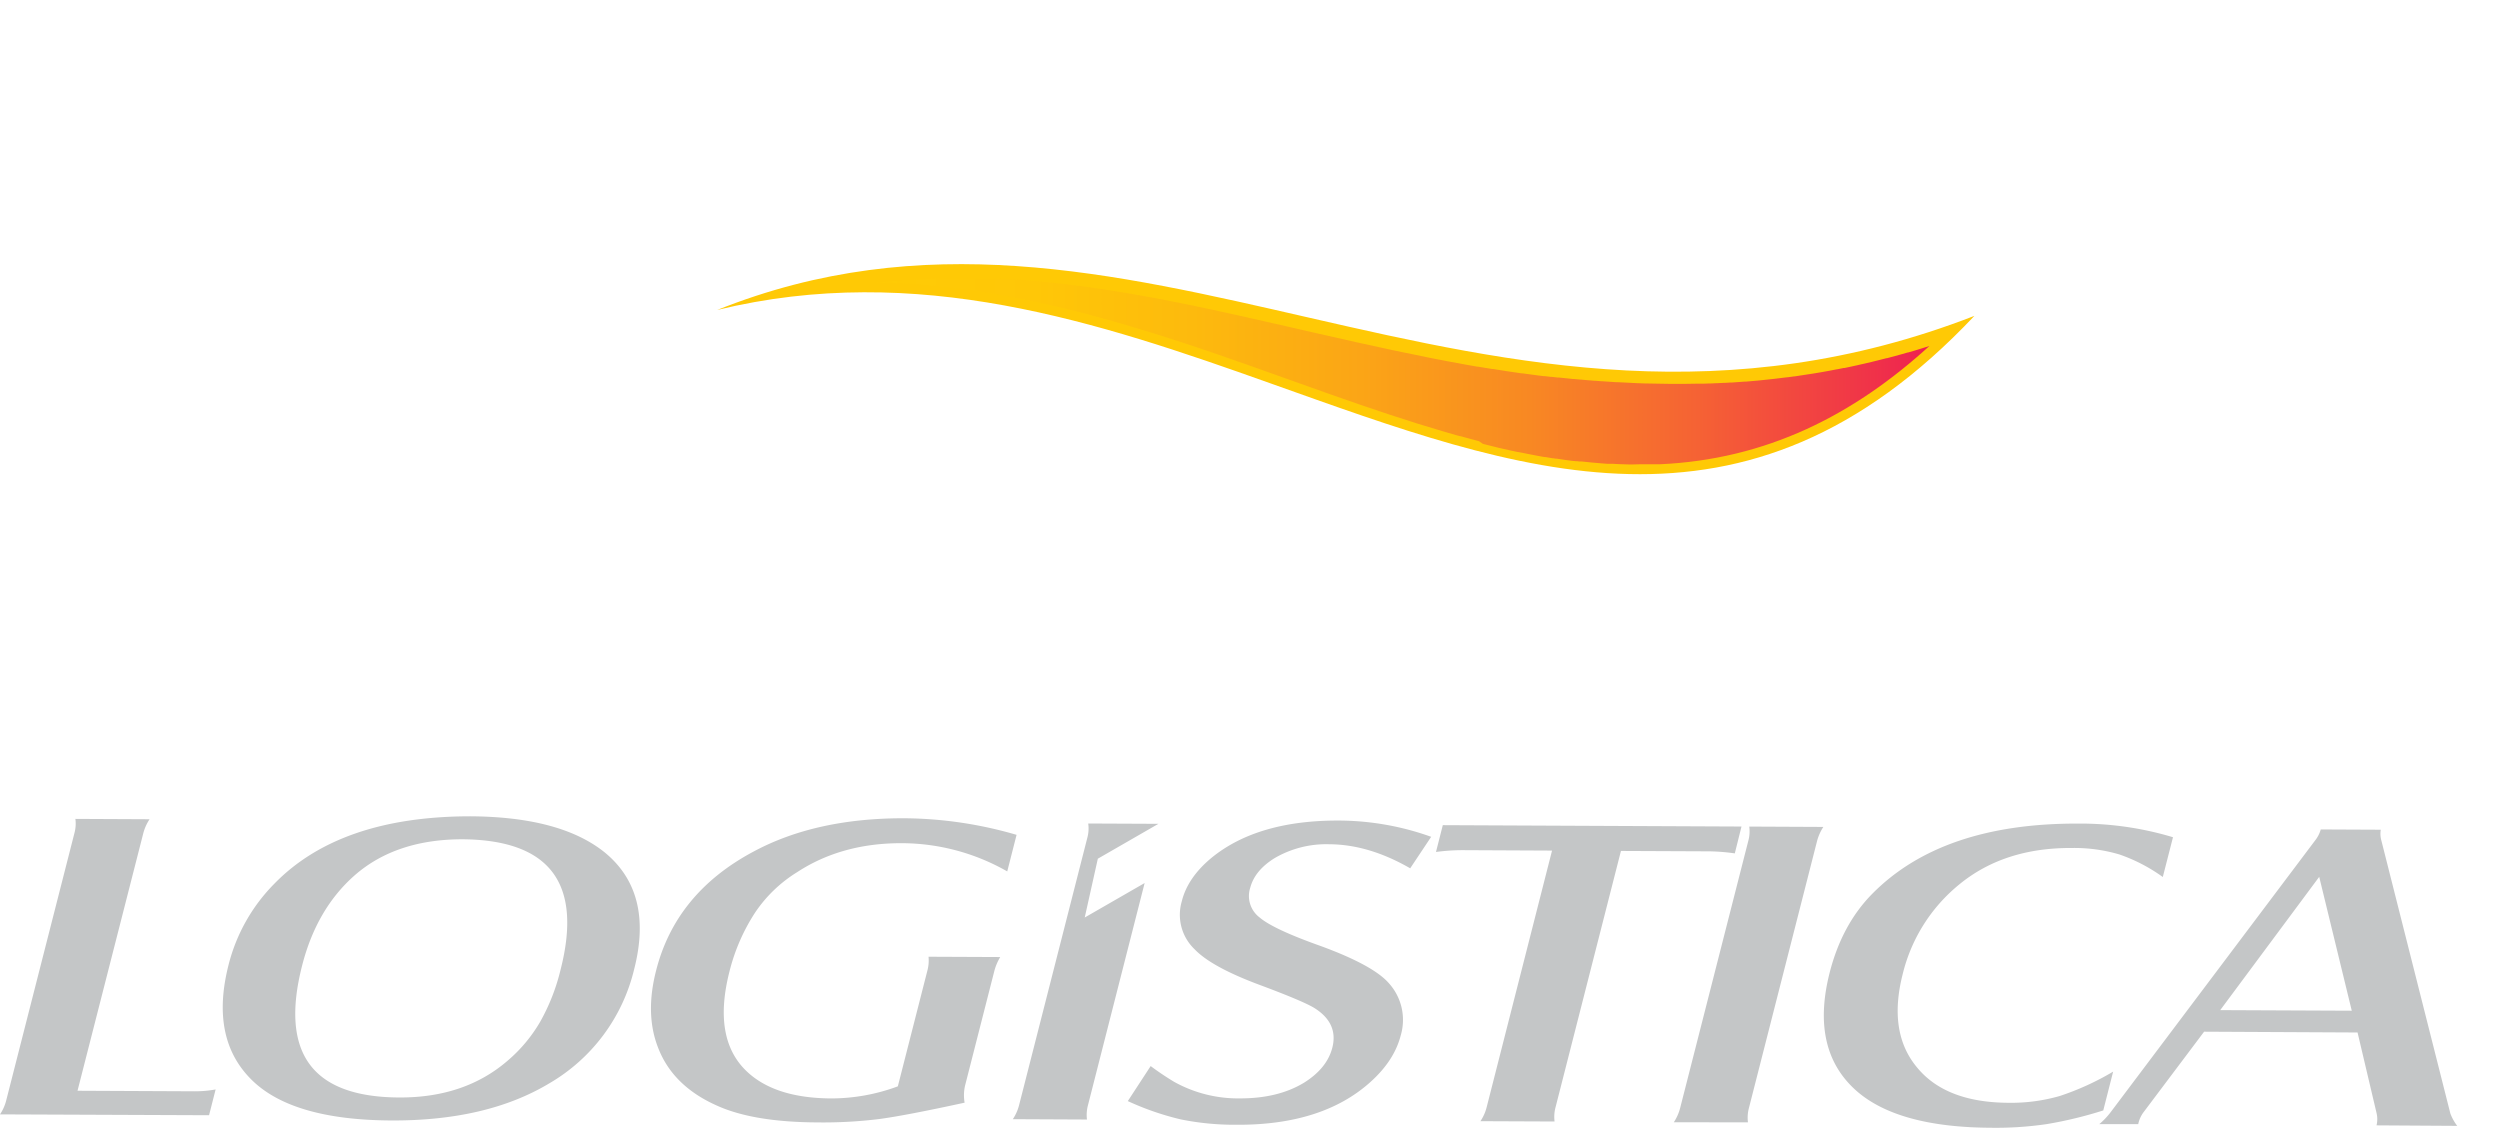
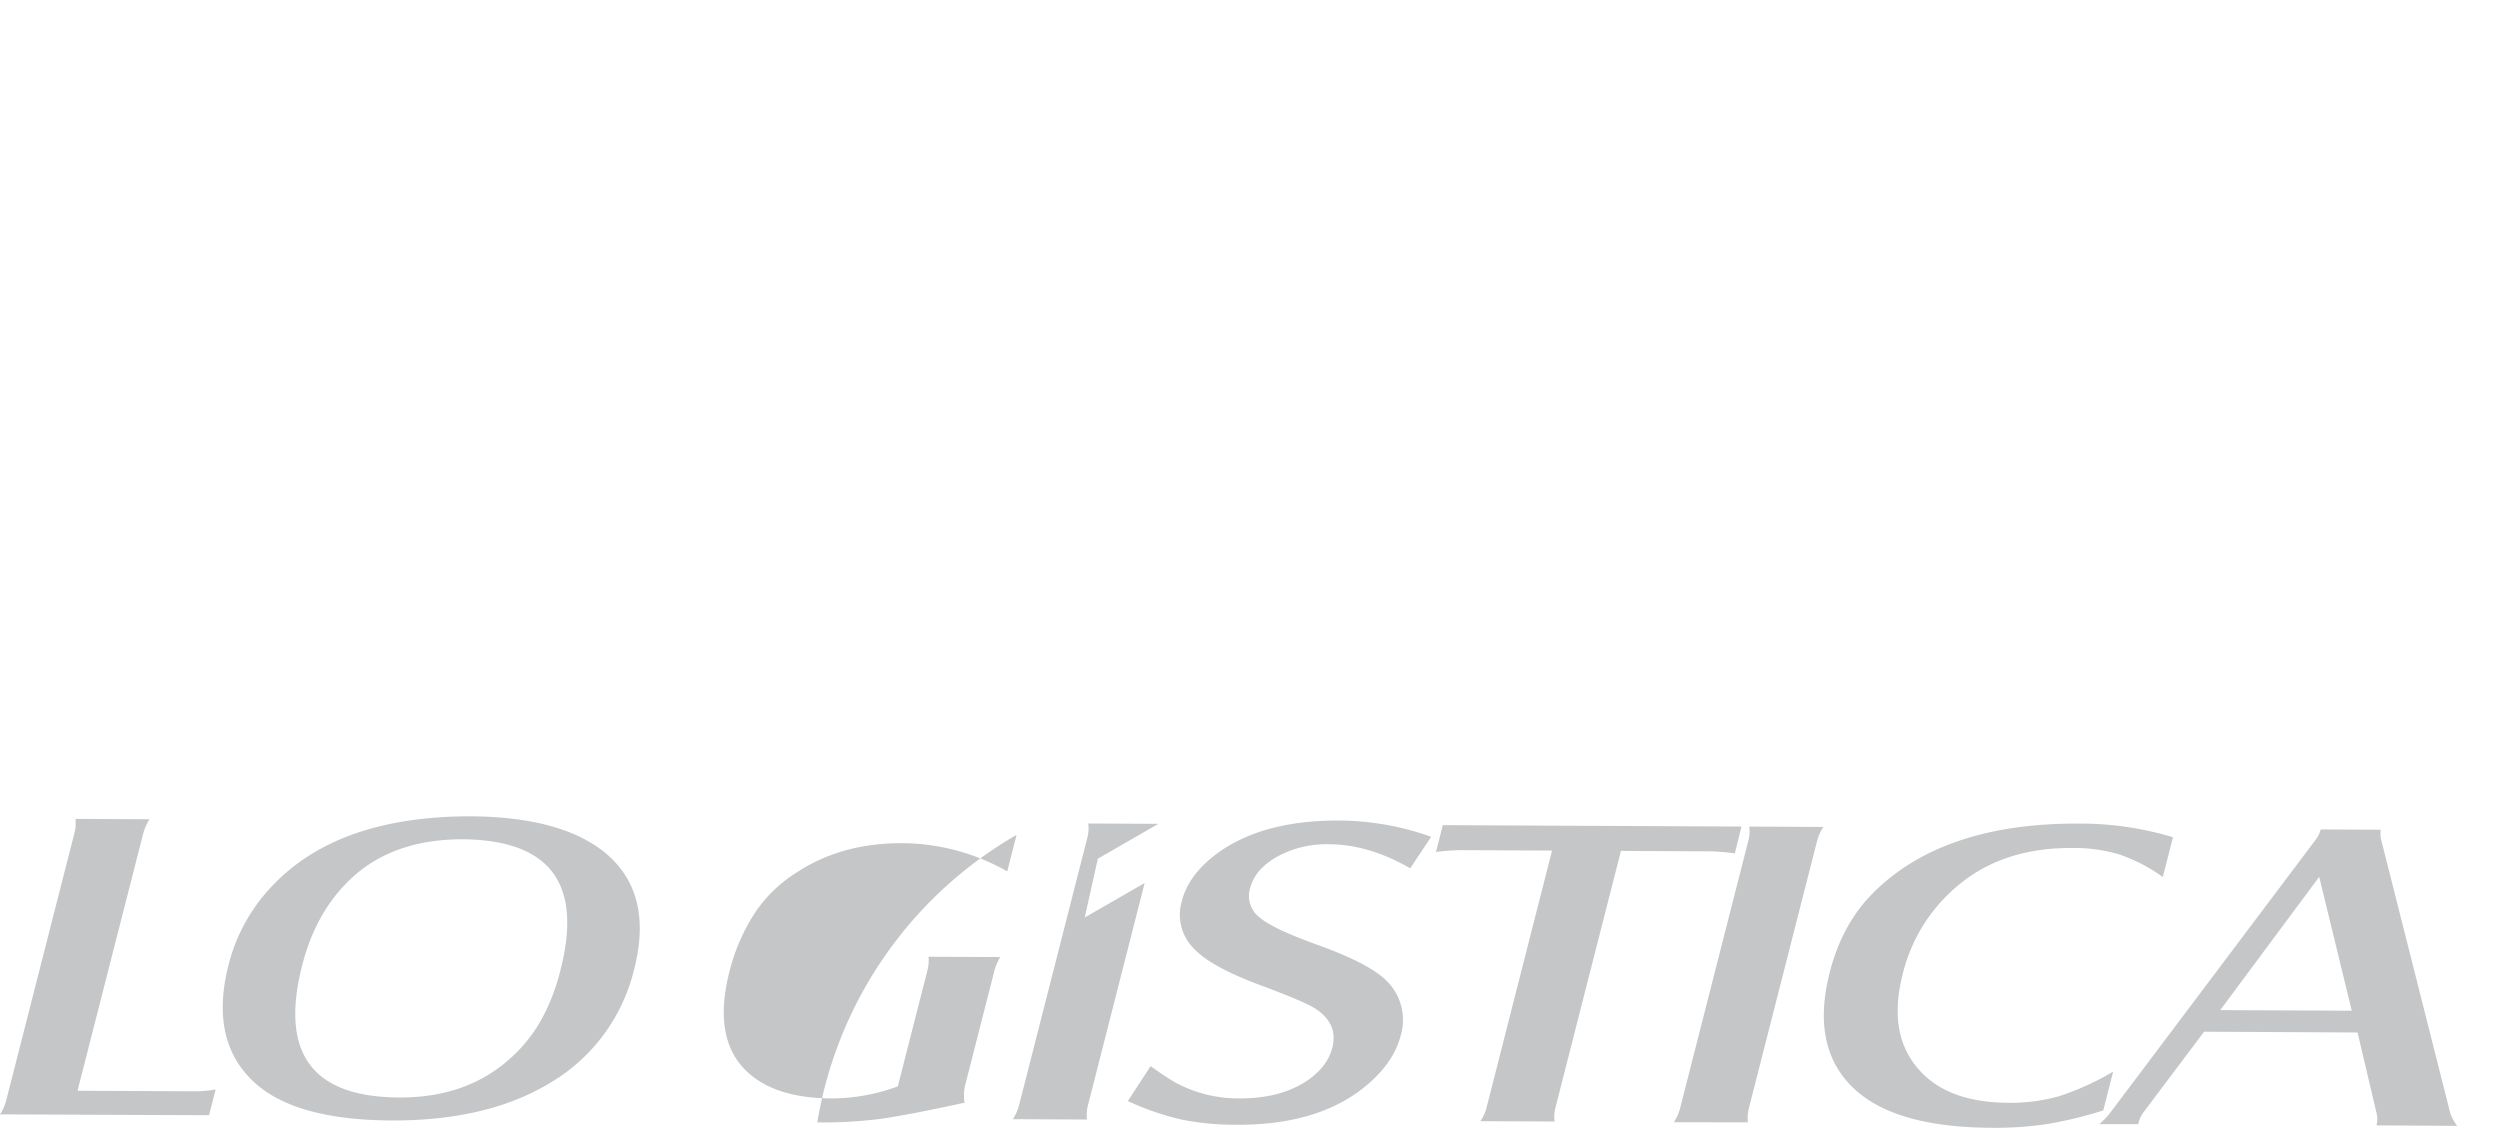
<svg xmlns="http://www.w3.org/2000/svg" id="ddc63144-a218-49ae-b3d0-282e513d4363" data-name="Layer 1" viewBox="0 0 635 286.49">
  <defs>
    <style>.\34 21e9daa-d920-4fd3-ba12-a0625884e6f1{fill:#fff;}.\31 21f739a-4596-42b7-97fd-94a706cb55f7,.\34 21e9daa-d920-4fd3-ba12-a0625884e6f1,.\38 b6c1931-16a1-4b90-b583-17bfdd21c423,.a59b7454-f865-47e9-854f-14fd10652b56{fill-rule:evenodd;}.\38 b6c1931-16a1-4b90-b583-17bfdd21c423{fill:#ffc905;}.\31 21f739a-4596-42b7-97fd-94a706cb55f7{fill:#c4c6c7;}.a59b7454-f865-47e9-854f-14fd10652b56{fill:url(#028f4ddb-a5ae-4d00-9ea3-0f8d3c2e363b);}</style>
    <linearGradient id="028f4ddb-a5ae-4d00-9ea3-0f8d3c2e363b" x1="255.06" y1="138.18" x2="522.45" y2="138.18" gradientUnits="userSpaceOnUse">
      <stop offset="0" stop-color="#ffcb05" />
      <stop offset="0.15" stop-color="#ffc707" />
      <stop offset="0.3" stop-color="#fdba0d" />
      <stop offset="0.46" stop-color="#fba516" />
      <stop offset="0.62" stop-color="#f88823" />
      <stop offset="0.78" stop-color="#f56234" />
      <stop offset="0.94" stop-color="#f03448" />
      <stop offset="1" stop-color="#ee2151" />
    </linearGradient>
  </defs>
  <title>Logo-NGL-Branco</title>
-   <path class="421e9daa-d920-4fd3-ba12-a0625884e6f1" d="M113.9,79.31,77.59,221.56a21.82,21.82,0,0,0-.6,9l-23.08-.11a29,29,0,0,0,4-8.94L100.63,54a21.53,21.53,0,0,0,.61-9l41.1.19c.12,1.82,1.14,4,2.89,6.43l105.09,142.3L267.7,125.8c6.4.58,12.74,1.48,19.07,2.66l-24.15,94.61c-.79,3.61-.87,6.41-.24,8.31l-37.7-.18c-.37-1.53-1.65-3.86-3.91-6.93Zm159.34,24.84,12.58-49.33a23.68,23.68,0,0,0,.61-9L309.5,46a29.32,29.32,0,0,0-3.93,8.81l-12.75,50-2.26-.15q-8.76-.59-17.32-.44m263.4-49.79L530.77,77.3a133.75,133.75,0,0,0-66-17.71q-37.8-.18-65.87,18.22c-11.66,7.64-20.47,16-26.33,25.31a118.17,118.17,0,0,0-8,14.3c-13.74-3.17-27.51-6.31-41.35-8.74q16.31-26.76,48.26-43.81Q410.82,43.68,466.88,44a256.21,256.21,0,0,1,69.76,10.4m-182,94.19q-6.57,35.31,12.15,53.71,17.6,17.33,53.37,17.52a120.23,120.23,0,0,0,41.95-7.61l11.06-43.35c18-3.88,33.8-12.07,48-23.31l-16.78,65.78a26.48,26.48,0,0,0-.38,11.15q-36.92,8-53.48,10.24a287.48,287.48,0,0,1-39,2.14c-26.9-.12-47.93-3.66-63.24-10.66q-27.6-12.45-36.76-36.45-8.16-21-1.14-48.3c.42-1.69.9-3.36,1.4-5,8.85,2.5,17.7,5.37,26.58,8.43q8.13,2.82,16.24,5.73m308.65,84.69L532,232.63a27.31,27.31,0,0,0,3.9-8.65l42.83-167.8a22.93,22.93,0,0,0,.6-9l46.54.22a29.16,29.16,0,0,0-4,9L580.7,217.92l73.3.34a74.12,74.12,0,0,0,13.36-1.14Z" transform="translate(-32.36 -43.95)" />
-   <path class="8b6c1931-16a1-4b90-b583-17bfdd21c423" d="M214.51,122.69c52.29-20.94,100.52-9.47,150.59,2,52,11.92,106,23.86,168.76-.51C475.49,186.1,418,163.71,355,141.3c-43.56-15.52-89.73-31-140.5-18.61" transform="translate(-32.36 -43.95)" />
-   <path class="121f739a-4596-42b7-97fd-94a706cb55f7" d="M85.46,327.22,32.36,327a11.24,11.24,0,0,0,1.57-3.51l17.33-67.91a9.18,9.18,0,0,0,.25-3.63l18.84.09a11.82,11.82,0,0,0-1.61,3.62L52.05,321l29.67.14a29.6,29.6,0,0,0,5.41-.47Zm66.24-75.93q23.15.11,34.4,9.29,12.28,10.2,7.35,29.5a45.89,45.89,0,0,1-21.62,29.07q-15.86,9.51-40.09,9.4-25.26-.12-35.55-10.41Q85.66,307.64,90.42,289A44.83,44.83,0,0,1,102,268.46Q118.62,251.35,151.7,251.29Zm-1.41,5.84Q133,257,122.37,266.35q-9.6,8.49-13.27,22.84-8.52,33.36,24.61,33.52,16.56.09,27.44-9.22a38.16,38.16,0,0,0,8.41-10,51.44,51.44,0,0,0,5.19-13.26Q183.09,257.62,150.29,257.13ZM290.57,256l-2.37,9.29a54.27,54.27,0,0,0-26.72-7.17q-15.31-.06-26.66,7.37a35,35,0,0,0-10.66,10.25,49.1,49.1,0,0,0-6.51,14.95q-4.31,16.86,4.16,25.17,7.13,7,21.6,7.09a48.59,48.59,0,0,0,17-3.07l7.48-29.3a10,10,0,0,0,.32-3.62l18.21.08a13.51,13.51,0,0,0-1.52,3.62l-7.37,28.86a10.91,10.91,0,0,0-.16,4.51q-14.93,3.25-21.64,4.15a116.13,116.13,0,0,1-15.78.86q-16.32-.07-25.59-4.31-11.18-5-14.88-14.76-3.3-8.49-.46-19.54,5-19.65,24.72-30.17,15.94-8.58,38.62-8.47A104,104,0,0,1,290.57,256Zm18.2-2.88,17.83.08-15.39,8.86L307.88,277l15.22-8.76-14.4,56.45a9.57,9.57,0,0,0-.25,3.62l-18.83-.09a11.61,11.61,0,0,0,1.6-3.61l17.32-67.86A9,9,0,0,0,308.77,253.13Zm10.06,70.5,5.8-8.89a70.09,70.09,0,0,0,5.95,4,33.4,33.4,0,0,0,16.82,4.21q9.64,0,16.21-4c3.89-2.45,6.27-5.4,7.16-8.88,1.05-4.1-.43-7.44-4.44-10Q363.56,298.3,352,294q-12-4.51-16.21-8.94a12.09,12.09,0,0,1-3.27-12.12c1-4.11,3.59-7.82,7.61-11.14q11.7-9.52,32.39-9.43a70.14,70.14,0,0,1,23.36,4.13l-5.33,8q-10.51-6.06-20.55-6.11a26,26,0,0,0-13.95,3.56q-5,3.13-6.14,7.52a6.82,6.82,0,0,0,2.36,7.49q3.49,3,15.58,7.29,13.26,4.86,17.25,9.4a13.89,13.89,0,0,1,3.05,13.28q-1.64,6.42-7.71,11.86-12.22,11-34.15,10.85a69.09,69.09,0,0,1-14-1.36A71,71,0,0,1,318.83,323.63Zm80-70.08,75.87.35L473,260.71a50.47,50.47,0,0,0-6.39-.52l-22.53-.1-16.61,65.1a9.32,9.32,0,0,0-.25,3.62l-18.83-.08a11.41,11.41,0,0,0,1.6-3.62L426.58,260l-22.68-.11a51,51,0,0,0-6.8.46Zm77.83.36,18.83.09a12.38,12.38,0,0,0-1.59,3.56l-17.32,67.86a9.53,9.53,0,0,0-.24,3.62L457.51,329a12,12,0,0,0,1.61-3.62l17.31-67.86A9,9,0,0,0,476.67,253.91Zm107.64,2.7-2.59,10.11a42.64,42.64,0,0,0-11-5.72,40.37,40.37,0,0,0-12.13-1.65q-17.15-.09-28.52,9.22a42.19,42.19,0,0,0-14.42,22.84q-3.79,14.91,3.75,23.8,7.33,8.81,23.22,8.86a44.61,44.61,0,0,0,12.91-1.72,68.52,68.52,0,0,0,13.58-6.2L566.59,326a104.11,104.11,0,0,1-14.33,3.47,88.86,88.86,0,0,1-14.12.93q-24.21-.1-34.71-9.8-11.22-10.39-6.34-29.59,3.12-12.21,10.79-20,17.73-18,52.44-17.87A81.69,81.69,0,0,1,584.31,256.61ZM592.2,306l-15.3,20.35a7.6,7.6,0,0,0-1.43,3.13l-9.89,0a18.9,18.9,0,0,0,2.95-3.12l51.92-69a7.9,7.9,0,0,0,1.38-2.73l15.25.07a6.16,6.16,0,0,0,.08,2.48l17.59,69.6a12.4,12.4,0,0,0,1.74,3.14L636,329.79a6.65,6.65,0,0,0,0-3.14l-4.82-20.45Zm4.1-5.48,33.41.15-8.27-34Z" transform="translate(-32.36 -43.95)" />
-   <path class="a59b7454-f865-47e9-854f-14fd10652b56" d="M255.06,115.72m192.09,46.2h-1.07l-2.57-.08h0l-1.62-.09-.36,0h-.25l-.62,0h-.16l-1.28-.1c-1.7-.13-3.39-.29-5.09-.48l-.28,0-.31,0-.55-.07-.37,0-.47-.06-.18,0-.65-.08h0l-1.21-.16-1.95-.29-.36-.06-.33,0-.61-.1-.15,0-1.3-.22-.54-.09-.24,0-1.38-.25-.44-.08-1.39-.27-.42-.08-.52-.1-1.24-.25-.43-.09-.08,0-.73-.15-.14,0-1.6-.35h-.05l-3.21-.73-.72-.18h0l-.33-.08-2-.5-.95-.24L408,156l-.32-.08-1.23-.33-.69-.18-1.2-.33-.3-.08-.61-.17-.38-.1-.14,0-.56-.16-.37-.1-2.76-.79C380,148,361,140.64,341.9,134.06l-1.36-.47-1.36-.46-1.36-.46-1.35-.46-1.36-.45-1.36-.45-1.35-.45c-19.87-6.5-39.53-11.75-59.52-14l-1.37-.14-1.36-.14-1.37-.13-1.36-.12-1.37-.11-1.37-.1-1.37-.09-1.37-.08-1.37-.07-1.38-.06-1.37,0-1.38,0-1.38,0,.49-.06h.13l1.86-.22.56-.06c.74-.07,1.48-.15,2.22-.21l1.19-.11.31,0,.53,0,.78-.06.36,0,2.54-.17.48,0c1.7-.1,3.39-.17,5.1-.21h.5l1,0H274c1.17,0,2.35,0,3.53,0s2.27,0,3.41,0h.14l1.91,0,.6,0h.8l.79,0,2,.09.29,0h.39l1.09.06H289l1.66.1c19.12,1.32,38,5,56.71,9.21l.91.2.91.2.91.21.91.2.91.2.91.21.91.21.91.2.91.21.91.2.91.21.91.21.91.21.91.2.91.21.91.21.9.21.91.21.91.2.91.21.91.21.91.21c12.42,2.83,24.85,5.61,37.41,7.86l.91.16,1.87.33.17,0,1.52.25.49.09,1.52.25.3,0,1.43.23.7.11,1.33.21.32.05,1.43.21.48.07,1.67.24.2,0,1.27.17,1.17.16.56.07,1.1.15,1.24.15.26,0,1.59.19.25,0,1.52.17.3,0,1.55.16.47.05,1.52.16.26,0,1.6.15h.13l1.29.12,1.11.09,1.1.09.23,0,1.61.13h.21l3.37.23.46,0c1.73.1,3.46.19,5.19.26h.14l1.57.06h.26q3.19.09,6.38.11t6.19-.05h.09l1.53,0h.3l1.5-.06h.39l1.55-.07h.16l1.59-.08.34,0,1.31-.08.41,0,3.33-.24.32,0,3-.26.49-.05c2.32-.23,4.63-.49,6.95-.79l.15,0,1.66-.23.14,0c1.69-.24,3.39-.5,5.08-.78l.34-.06,1.54-.26.27-.05,1.66-.3h0l1.75-.34H499l1.58-.32.25,0,1.55-.33.32-.07,1.56-.34.2-.05,3.26-.75.4-.1,1.49-.37.23-.06,1.65-.42.15,0c1.12-.3,2.25-.6,3.37-.92l.34-.09,1.57-.45.11,0,1.61-.47.43-.13,1.43-.44.28-.09,1.65-.52c-19.25,17.54-41.34,28.85-68.59,30.05H452l-.6,0h-2.7Z" transform="translate(-32.36 -43.95)" />
+   <path class="121f739a-4596-42b7-97fd-94a706cb55f7" d="M85.46,327.22,32.36,327a11.24,11.24,0,0,0,1.57-3.51l17.33-67.91a9.18,9.18,0,0,0,.25-3.63l18.84.09a11.82,11.82,0,0,0-1.61,3.62L52.05,321l29.67.14a29.6,29.6,0,0,0,5.41-.47Zm66.24-75.93q23.15.11,34.4,9.29,12.28,10.2,7.35,29.5a45.89,45.89,0,0,1-21.62,29.07q-15.86,9.51-40.09,9.4-25.26-.12-35.55-10.41Q85.66,307.64,90.42,289A44.83,44.83,0,0,1,102,268.46Q118.62,251.35,151.7,251.29Zm-1.41,5.84Q133,257,122.37,266.35q-9.6,8.49-13.27,22.84-8.52,33.36,24.61,33.52,16.56.09,27.44-9.22a38.16,38.16,0,0,0,8.41-10,51.44,51.44,0,0,0,5.19-13.26Q183.09,257.62,150.29,257.13ZM290.57,256l-2.37,9.29a54.27,54.27,0,0,0-26.72-7.17q-15.31-.06-26.66,7.37a35,35,0,0,0-10.66,10.25,49.1,49.1,0,0,0-6.51,14.95q-4.31,16.86,4.16,25.17,7.13,7,21.6,7.09a48.59,48.59,0,0,0,17-3.07l7.48-29.3a10,10,0,0,0,.32-3.62l18.21.08a13.51,13.51,0,0,0-1.52,3.62l-7.37,28.86a10.91,10.91,0,0,0-.16,4.51q-14.93,3.25-21.64,4.15a116.13,116.13,0,0,1-15.78.86A104,104,0,0,1,290.57,256Zm18.2-2.88,17.83.08-15.39,8.86L307.88,277l15.22-8.76-14.4,56.45a9.57,9.57,0,0,0-.25,3.62l-18.83-.09a11.61,11.61,0,0,0,1.6-3.61l17.32-67.86A9,9,0,0,0,308.77,253.13Zm10.06,70.5,5.8-8.89a70.09,70.09,0,0,0,5.95,4,33.4,33.4,0,0,0,16.82,4.21q9.64,0,16.21-4c3.89-2.45,6.27-5.4,7.16-8.88,1.05-4.1-.43-7.44-4.44-10Q363.56,298.3,352,294q-12-4.51-16.21-8.94a12.09,12.09,0,0,1-3.27-12.12c1-4.11,3.59-7.82,7.61-11.14q11.7-9.52,32.39-9.43a70.14,70.14,0,0,1,23.36,4.13l-5.33,8q-10.51-6.06-20.55-6.11a26,26,0,0,0-13.95,3.56q-5,3.13-6.14,7.52a6.82,6.82,0,0,0,2.36,7.49q3.49,3,15.58,7.29,13.26,4.86,17.25,9.4a13.89,13.89,0,0,1,3.05,13.28q-1.64,6.42-7.71,11.86-12.22,11-34.15,10.85a69.09,69.09,0,0,1-14-1.36A71,71,0,0,1,318.83,323.63Zm80-70.08,75.87.35L473,260.71a50.47,50.47,0,0,0-6.39-.52l-22.53-.1-16.61,65.1a9.32,9.32,0,0,0-.25,3.62l-18.83-.08a11.41,11.41,0,0,0,1.6-3.62L426.58,260l-22.68-.11a51,51,0,0,0-6.8.46Zm77.83.36,18.83.09a12.38,12.38,0,0,0-1.59,3.56l-17.32,67.86a9.53,9.53,0,0,0-.24,3.62L457.51,329a12,12,0,0,0,1.61-3.62l17.31-67.86A9,9,0,0,0,476.67,253.91Zm107.64,2.7-2.59,10.11a42.64,42.64,0,0,0-11-5.72,40.37,40.37,0,0,0-12.13-1.65q-17.15-.09-28.52,9.22a42.19,42.19,0,0,0-14.42,22.84q-3.79,14.91,3.75,23.8,7.33,8.81,23.22,8.86a44.61,44.61,0,0,0,12.91-1.72,68.52,68.52,0,0,0,13.58-6.2L566.59,326a104.11,104.11,0,0,1-14.33,3.47,88.86,88.86,0,0,1-14.12.93q-24.21-.1-34.71-9.8-11.22-10.39-6.34-29.59,3.12-12.21,10.79-20,17.73-18,52.44-17.87A81.69,81.69,0,0,1,584.31,256.61ZM592.2,306l-15.3,20.35a7.6,7.6,0,0,0-1.43,3.13l-9.89,0a18.9,18.9,0,0,0,2.95-3.12l51.92-69a7.9,7.9,0,0,0,1.38-2.73l15.25.07a6.16,6.16,0,0,0,.08,2.48l17.59,69.6a12.4,12.4,0,0,0,1.74,3.14L636,329.79a6.65,6.65,0,0,0,0-3.14l-4.82-20.45Zm4.1-5.48,33.41.15-8.27-34Z" transform="translate(-32.36 -43.95)" />
</svg>